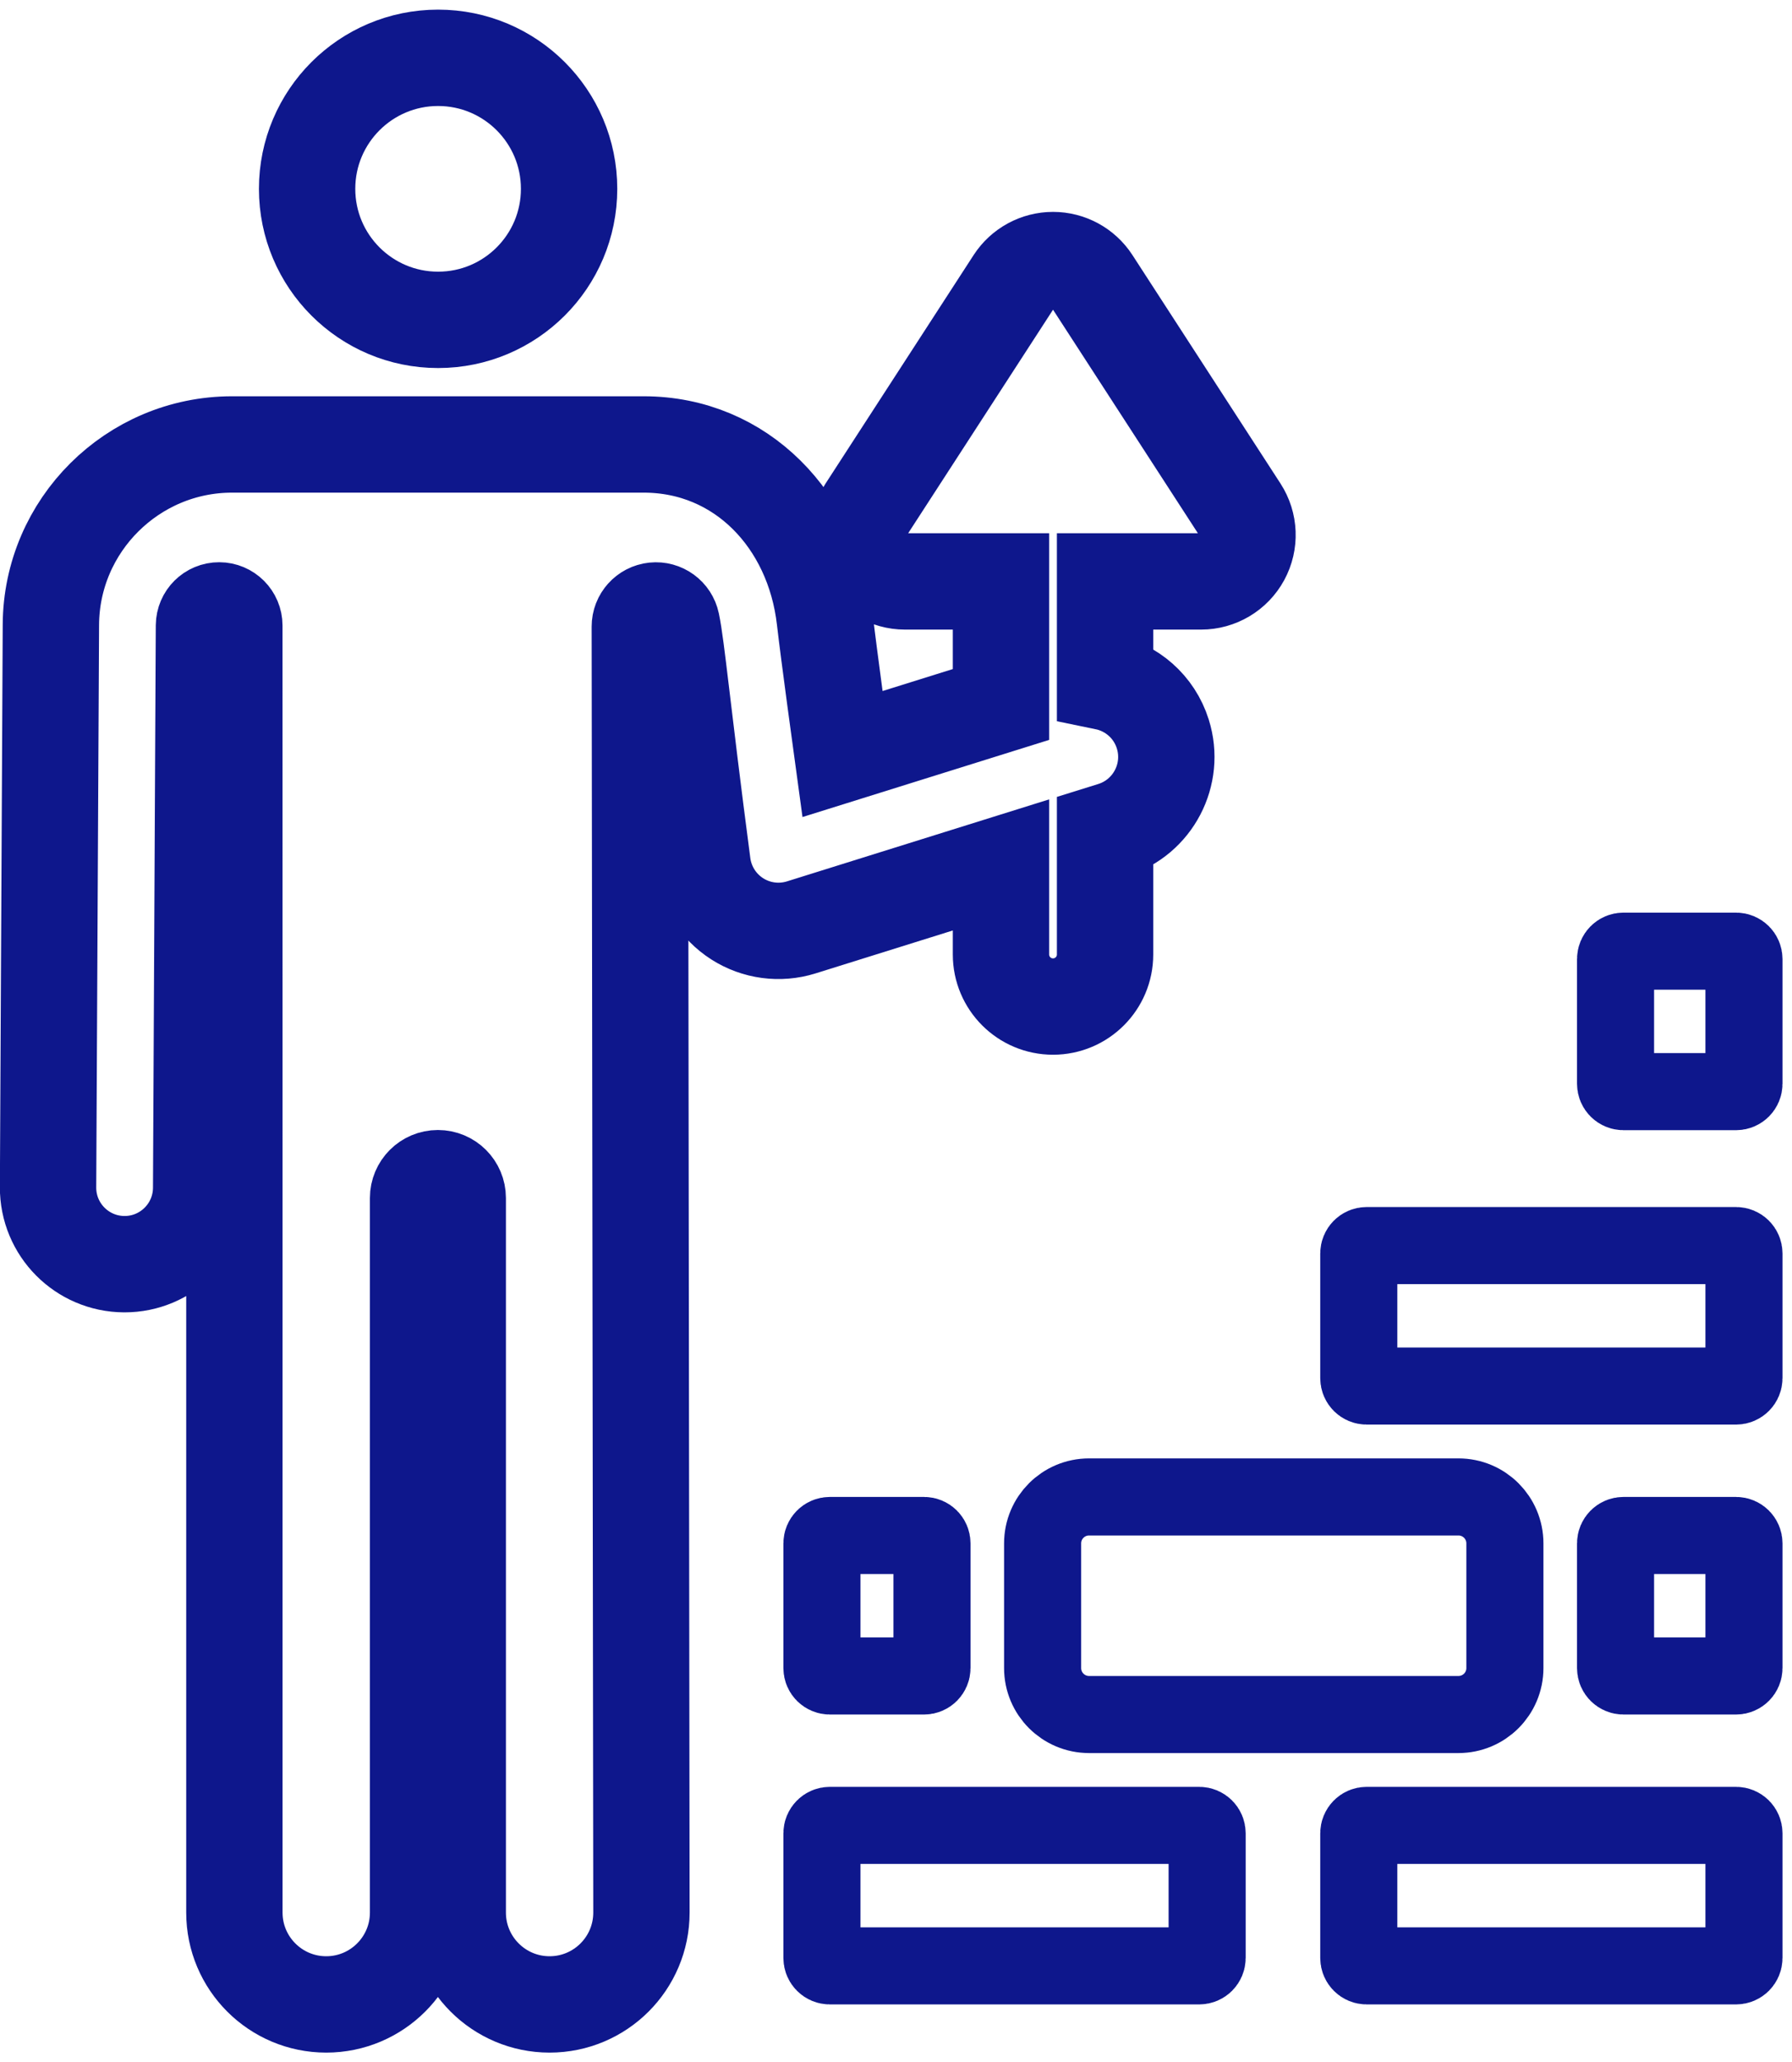
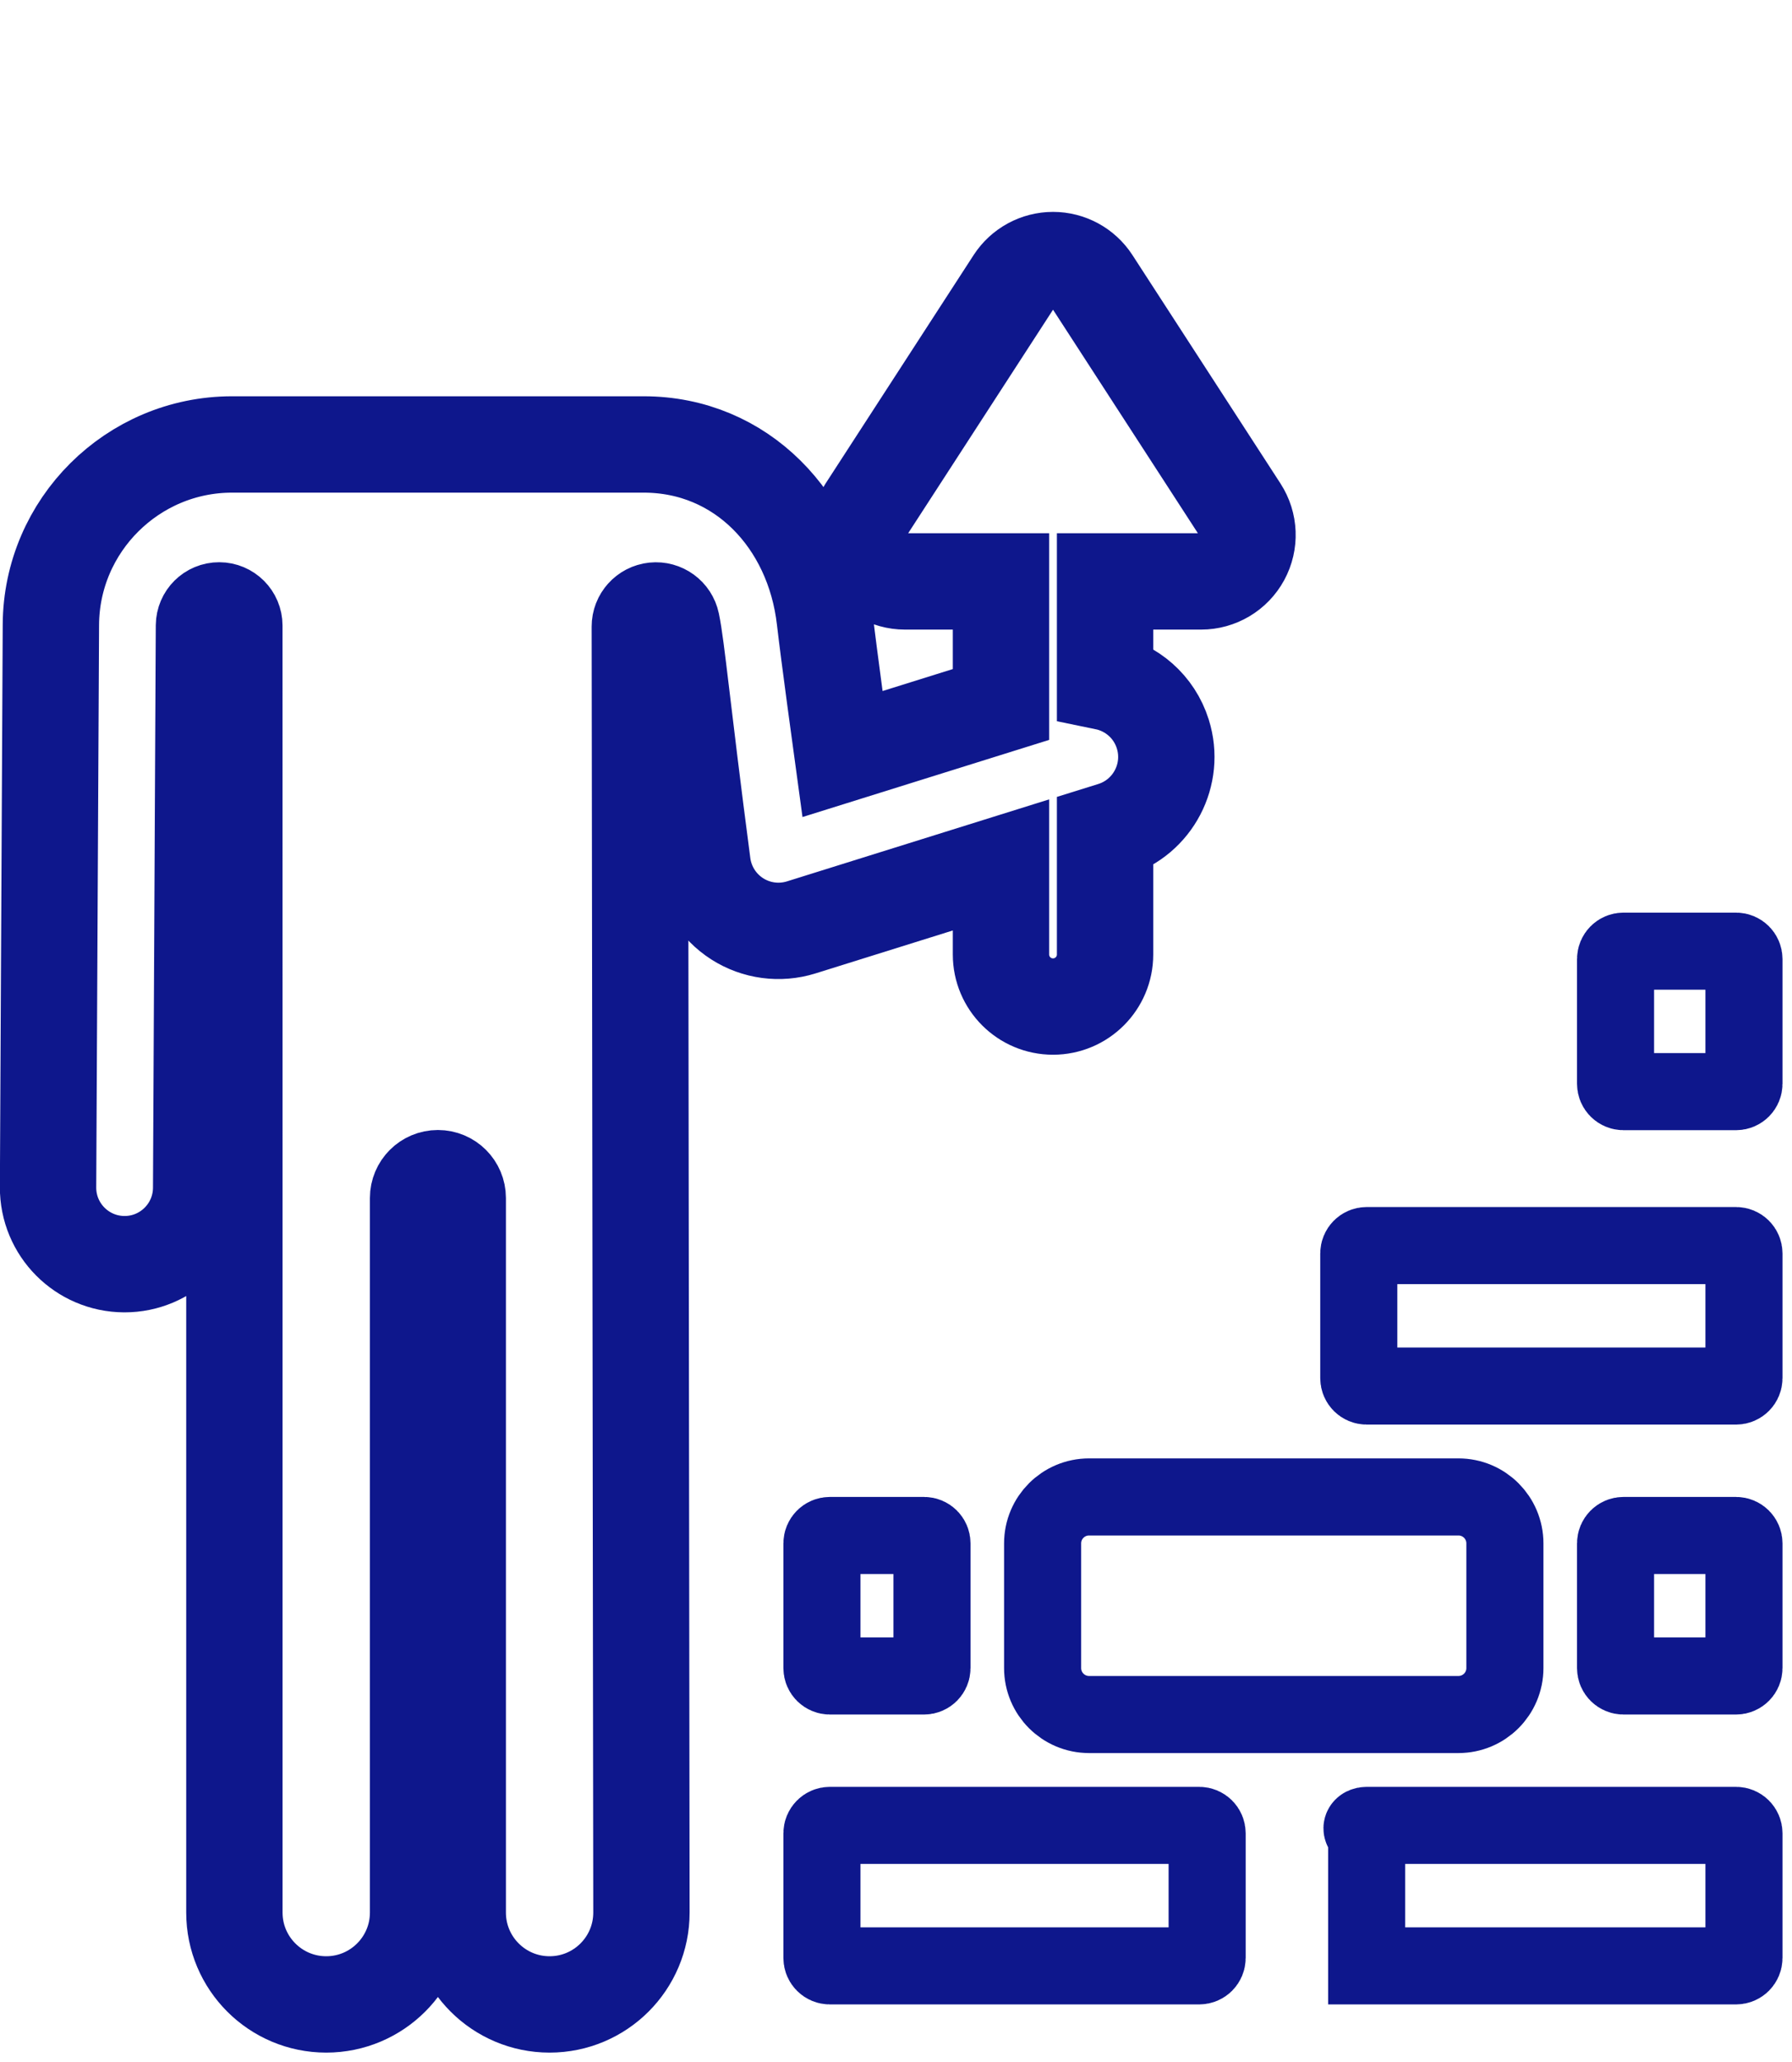
<svg xmlns="http://www.w3.org/2000/svg" width="93" height="107" viewBox="0 0 93 107" fill="none">
-   <path d="M22.736 16.596C26.49 16.596 29.534 13.553 29.534 9.798C29.534 6.044 26.49 3 22.736 3C18.981 3 15.938 6.044 15.938 9.798C15.938 13.553 18.981 16.596 22.736 16.596Z" stroke="#0E178C" stroke-width="5" />
  <path d="M64.355 26.446L56.672 14.593C56.227 13.907 55.466 13.494 54.65 13.494C53.833 13.494 53.072 13.908 52.627 14.593L44.944 26.446C44.464 27.187 44.427 28.131 44.849 28.908C45.27 29.684 46.083 30.167 46.966 30.167H51.948V36.552L43.723 39.124C43.723 39.124 43.005 33.883 42.805 32.132C42.219 27.007 38.472 23.061 33.409 23.061H12.041C6.883 23.061 2.666 27.257 2.641 32.415L2.494 61.599C2.483 63.793 4.252 65.58 6.446 65.592C6.453 65.592 6.46 65.592 6.466 65.592C8.651 65.592 10.428 63.826 10.439 61.639L10.585 32.455C10.588 32.02 10.941 31.669 11.376 31.671C11.81 31.672 12.162 32.024 12.162 32.459L12.164 61.13V99.233C12.164 101.865 14.298 104 16.93 104C19.563 104 21.697 101.865 21.697 99.233V62.159C21.697 61.591 22.158 61.13 22.726 61.13C23.295 61.13 23.756 61.591 23.756 62.159V99.233C23.756 101.866 25.89 104 28.522 104C31.155 104 33.289 101.866 33.289 99.233L33.205 32.511C33.204 32.082 33.528 31.723 33.954 31.678C34.38 31.633 34.772 31.918 34.859 32.337C35.125 33.603 35.385 36.649 36.46 44.843C36.613 46.006 37.272 47.042 38.26 47.674C39.246 48.304 40.463 48.468 41.585 48.117L51.948 44.877V49.524C51.948 51.016 53.157 52.225 54.649 52.225C56.141 52.225 57.35 51.016 57.35 49.524V43.187L57.742 43.065C59.836 42.409 61.002 40.181 60.347 38.087C59.9 36.658 58.72 35.663 57.35 35.382V30.167H62.333C63.216 30.167 64.028 29.684 64.45 28.908C64.872 28.132 64.835 27.187 64.355 26.446Z" stroke="#0E178C" stroke-width="5" />
  <path d="M54.109 80.079V86.548C54.109 87.879 55.188 88.958 56.519 88.958H75.69C77.021 88.958 78.1 87.879 78.1 86.548V80.079C78.1 78.748 77.021 77.669 75.69 77.669H56.519C55.188 77.669 54.109 78.748 54.109 80.079Z" stroke="#0E178C" stroke-width="4" />
  <path d="M62.647 95.121V95.121V101.59C62.647 101.816 62.463 102 62.237 102H43.066C42.84 102 42.656 101.816 42.656 101.59V95.121C42.656 94.895 42.84 94.711 43.066 94.711H62.237C62.464 94.711 62.647 94.895 62.647 95.121Z" stroke="#0E178C" stroke-width="4" />
-   <path d="M70.926 94.711H90.097C90.323 94.711 90.507 94.895 90.507 95.121V101.59C90.507 101.816 90.323 102 90.097 102H70.926C70.7 102 70.517 101.816 70.517 101.59V95.121C70.517 94.895 70.7 94.711 70.926 94.711Z" stroke="#0E178C" stroke-width="4" />
+   <path d="M70.926 94.711H90.097C90.323 94.711 90.507 94.895 90.507 95.121V101.59C90.507 101.816 90.323 102 90.097 102H70.926V95.121C70.517 94.895 70.7 94.711 70.926 94.711Z" stroke="#0E178C" stroke-width="4" />
  <path d="M70.926 64.627H90.097C90.323 64.627 90.507 64.81 90.507 65.037V71.505C90.507 71.732 90.323 71.915 90.097 71.915H70.926C70.7 71.915 70.517 71.732 70.517 71.505V65.037C70.517 64.81 70.7 64.627 70.926 64.627Z" stroke="#0E178C" stroke-width="4" />
  <path d="M48.367 80.079V80.079V86.548C48.367 86.774 48.183 86.958 47.957 86.958H43.066C42.84 86.958 42.656 86.774 42.656 86.548V80.079C42.656 79.853 42.84 79.669 43.066 79.669H47.957C48.184 79.669 48.367 79.853 48.367 80.079Z" stroke="#0E178C" stroke-width="4" />
  <path d="M84.253 79.669H90.097C90.323 79.669 90.507 79.853 90.507 80.079V86.548C90.507 86.774 90.323 86.958 90.097 86.958H84.253C84.027 86.958 83.843 86.774 83.843 86.548V80.079C83.843 79.853 84.027 79.669 84.253 79.669Z" stroke="#0E178C" stroke-width="4" />
  <path d="M84.253 49.352H90.097C90.323 49.352 90.507 49.535 90.507 49.762V56.23C90.507 56.457 90.323 56.64 90.097 56.64H84.253C84.027 56.64 83.843 56.457 83.843 56.23V49.762C83.843 49.535 84.027 49.352 84.253 49.352Z" stroke="#0E178C" stroke-width="4" />
</svg>